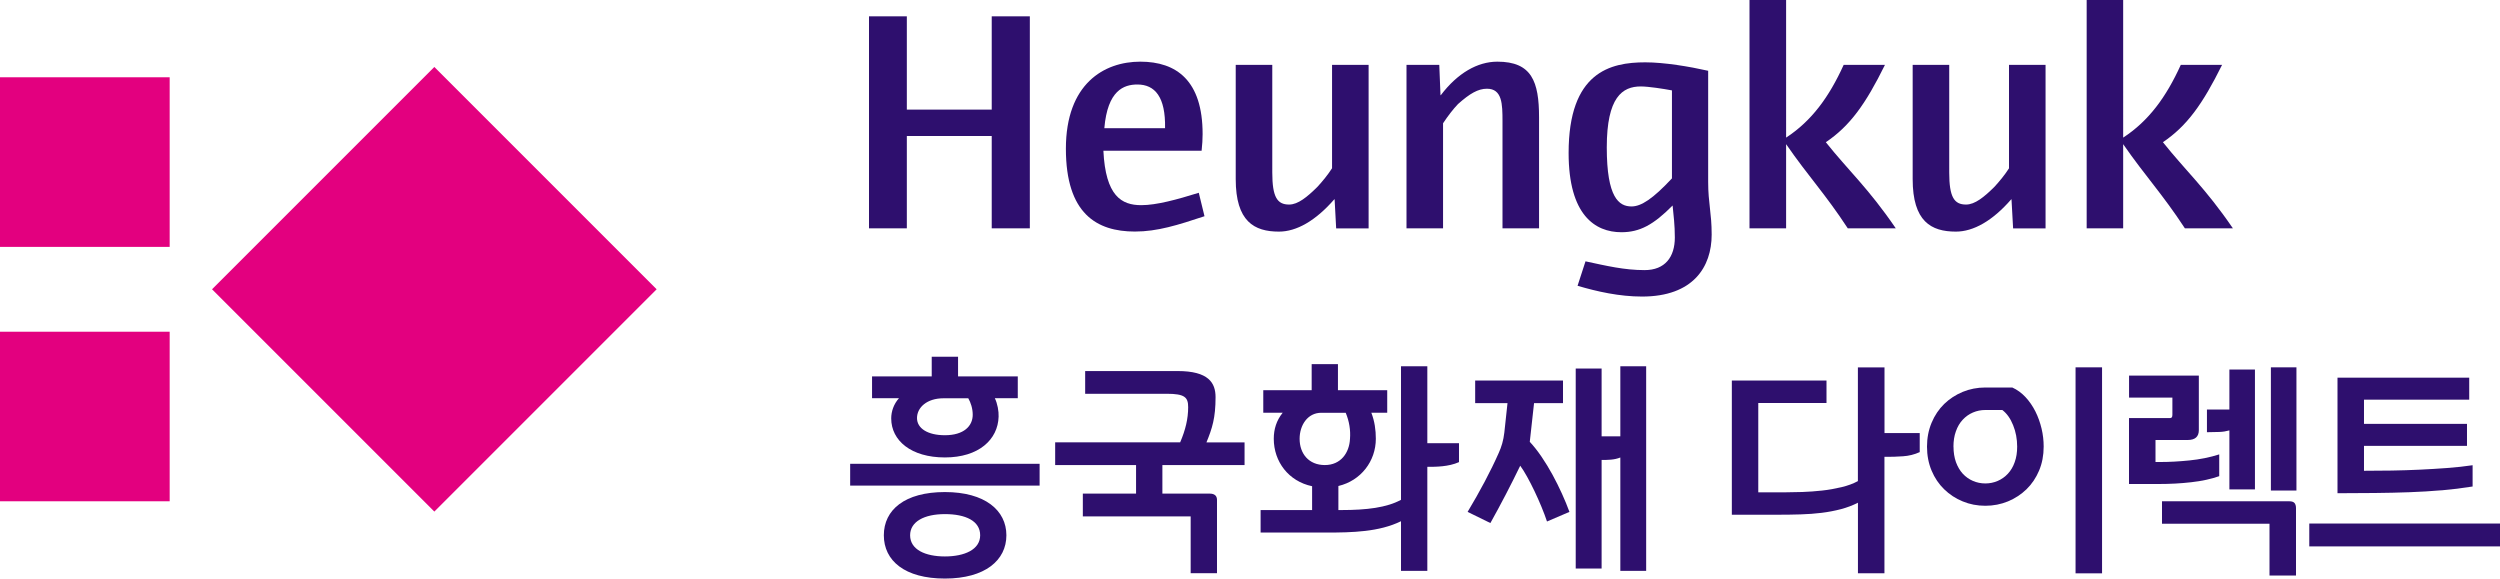
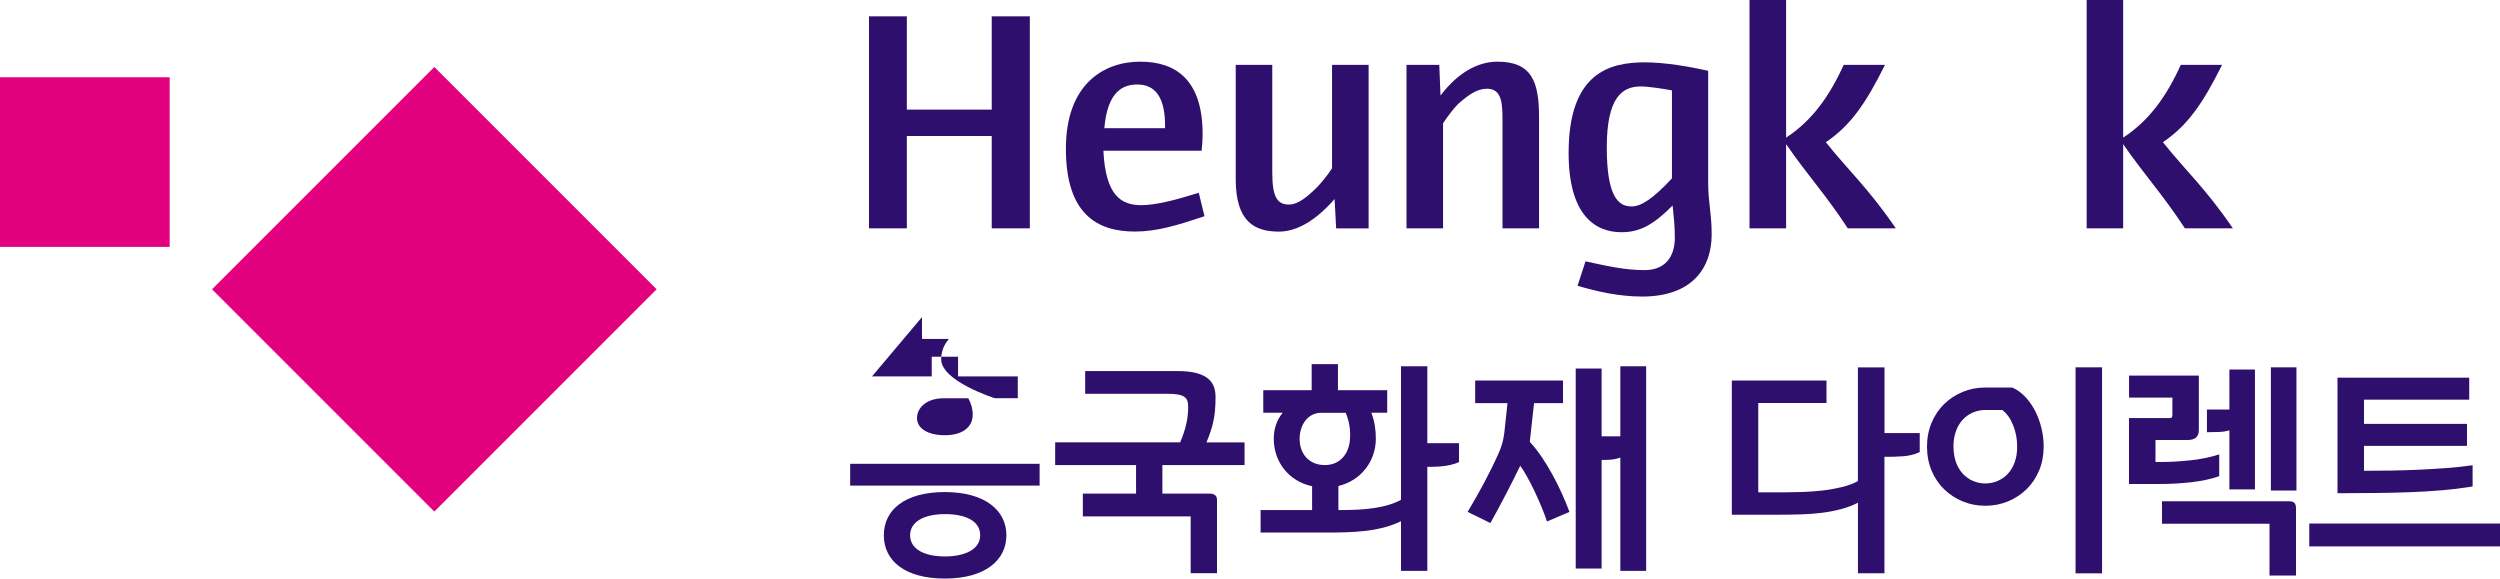
<svg xmlns="http://www.w3.org/2000/svg" id="_레이어_2" data-name="레이어_2" viewBox="0 0 450 104.14">
  <defs>
    <style>
      .cls-1 {
        fill: #e3007f;
      }

      .cls-2 {
        fill: #2e0f6e;
      }
    </style>
  </defs>
  <g id="_레이어_1-2" data-name="레이어_1">
    <g>
      <g>
        <rect class="cls-1" x="49.89" y="23.77" width="56.59" height="56.59" transform="translate(-13.92 70.54) rotate(-45)" />
        <rect class="cls-1" y="13.91" width="30.54" height="30.53" />
-         <rect class="cls-1" y="59.71" width="30.54" height="30.52" />
      </g>
      <g>
        <g>
-           <path class="cls-2" d="M187.13,87.41h-34.1v-3.93h34.1v3.93ZM156.96,67.75h10.75v-3.54h4.74v3.54h10.75v3.93h-4.13c.48.96.72,2.36.68,3.32-.12,4.13-3.58,7.34-9.67,7.34s-9.66-3.05-9.66-7.02c0-1.25.44-2.57,1.4-3.65h-4.85v-3.93ZM170.08,104.14c-7.22,0-10.99-3.21-10.99-7.79s3.77-7.78,10.99-7.78,11.07,3.3,11.07,7.78-3.81,7.79-11.07,7.79ZM170.08,92.54c-3.73,0-6.26,1.36-6.26,3.81,0,2.58,2.73,3.81,6.26,3.81s6.35-1.23,6.35-3.81-2.61-3.81-6.35-3.81ZM170.08,78.34c3.41,0,5.01-1.65,5.01-3.69,0-1.12-.36-2.2-.8-2.96h-4.46c-3.01,0-4.77,1.68-4.77,3.56s1.96,3.09,5.01,3.09Z" />
+           <path class="cls-2" d="M187.13,87.41h-34.1v-3.93h34.1v3.93ZM156.96,67.75h10.75v-3.54h4.74v3.54h10.75v3.93h-4.13s-9.66-3.05-9.66-7.02c0-1.25.44-2.57,1.4-3.65h-4.85v-3.93ZM170.08,104.14c-7.22,0-10.99-3.21-10.99-7.79s3.77-7.78,10.99-7.78,11.07,3.3,11.07,7.78-3.81,7.79-11.07,7.79ZM170.08,92.54c-3.73,0-6.26,1.36-6.26,3.81,0,2.58,2.73,3.81,6.26,3.81s6.35-1.23,6.35-3.81-2.61-3.81-6.35-3.81ZM170.08,78.34c3.41,0,5.01-1.65,5.01-3.69,0-1.12-.36-2.2-.8-2.96h-4.46c-3.01,0-4.77,1.68-4.77,3.56s1.96,3.09,5.01,3.09Z" />
          <path class="cls-2" d="M224.03,83.71h-14.8v5.14h8.5c.8,0,1.33.32,1.33,1.13v13.2h-4.74v-10.23h-19.41v-4.1h9.58v-5.14h-14.56v-4.09h22.5c.96-2.24,1.44-4.25,1.44-6.33,0-1.77-.6-2.41-3.85-2.41h-14.69v-4.09h16.65c5.57,0,6.82,2.13,6.82,4.7,0,3.73-.6,5.61-1.64,8.14h6.86v4.09Z" />
          <path class="cls-2" d="M230.88,74.29h-3.49v-4.06h8.71v-4.69h4.73v4.69h8.87v4.06h-2.86c.6,1.55.81,3.12.81,4.68,0,4.05-2.69,7.55-6.74,8.51v4.33h.56c4.53,0,8.14-.44,10.71-1.84v-24.04h4.74v13.85h5.7v3.4c-1.88.85-4.21.85-5.7.85v18.73h-4.74v-8.94c-3.93,1.93-8.78,2.04-13.39,2.04h-11.88v-4.05h9.27v-4.29c-4.22-.88-6.9-4.41-6.9-8.54,0-1.73.48-3.29,1.6-4.68ZM238.47,83.71c2.88,0,4.41-2.2,4.53-4.73.12-1.56-.13-3.13-.77-4.68h-4.41c-2.45,0-3.89,2.24-3.89,4.68,0,2.68,1.65,4.73,4.54,4.73Z" />
          <path class="cls-2" d="M281.35,72.56h-5.22l-.77,6.97c2.9,3.09,5.62,8.48,7.14,12.61l-4.04,1.73c-1.05-3.17-3.33-8.03-4.82-10.04-1.65,3.42-3.49,6.95-5.37,10.32l-4.1-2.01c2.21-3.69,4.14-7.3,5.61-10.63.49-1.08.84-2.25,1-3.65l.57-5.3h-5.82v-4.06h15.81v4.06ZM291.66,82.35c-1.09.44-2.24.44-3.37.44v19.54h-4.66v-35.99h4.66v12.2h3.37v-12.61h4.65v36.83h-4.65v-20.42Z" />
        </g>
        <g>
          <polygon class="cls-2" points="178.51 19.73 163.23 19.73 163.23 2.94 156.42 2.94 156.42 41.1 163.23 41.1 163.23 24.48 178.51 24.48 178.51 41.1 185.37 41.1 185.37 2.94 178.51 2.94 178.51 19.73" />
          <path class="cls-2" d="M204.73,15.21c3.15,0,5.09,2.23,4.98,7.86h-10.93c.58-6.8,3.5-7.86,5.95-7.86ZM205.42,36.93c-3.55,0-6.42-1.65-6.81-9.8h17.68c.12-1.25.18-1.94.18-3,0-9.63-4.7-13.03-11.22-13.03s-13.39,3.98-13.39,15.67,5.55,14.91,12.42,14.91c4.06,0,7.73-1.17,12.53-2.76l-1.03-4.22c-3.95,1.23-7.61,2.23-10.35,2.23Z" />
          <path class="cls-2" d="M239.76,30.3c-.75,1.17-1.66,2.28-2.63,3.34-1.84,1.82-3.49,3.18-5.09,3.18-2.12,0-3.03-1.3-3.03-5.76V11.68h-6.58v20.56c0,7.62,3.32,9.45,7.78,9.45,3.15,0,6.58-1.93,9.96-5.81h.06l.28,5.23h5.84V11.68h-6.58v18.62Z" />
          <path class="cls-2" d="M269.52,11.1c-3.55,0-7.15,2.04-10.18,6.04h-.05l-.22-5.46h-5.9v29.42h6.58v-18.91c.86-1.3,1.84-2.58,2.69-3.46,2.12-1.89,3.61-2.76,5.21-2.76,2.75,0,2.8,2.76,2.8,5.87v19.26h6.58v-19.97c0-6.46-1.32-10.03-7.5-10.03Z" />
          <path class="cls-2" d="M300.95,32.11c-3.44,3.69-5.55,5.05-7.27,5.05-2.28,0-4.46-1.58-4.46-10.63s2.81-10.97,6.12-10.97c1.37,0,4.06.42,5.61.71v15.85ZM307.47,12.74c-3.37-.76-7.89-1.52-11.33-1.52-6.3,0-13.79,1.76-13.79,16.32,0,11.15,4.75,14.26,9.5,14.26,3.32,0,5.78-1.34,9.22-4.81.17,1.82.4,3.47.4,5.76,0,3.52-1.77,5.87-5.44,5.87s-6.86-.77-10.64-1.58l-1.43,4.4c3.54,1.05,7.55,1.94,11.61,1.94,9.22,0,12.53-5.35,12.53-11.15,0-3.94-.63-5.64-.63-9.45V12.74Z" />
          <path class="cls-2" d="M339.29,11.68h-7.43c-2.64,5.82-5.79,10.1-10.36,13.09V0h-6.59v41.1h6.59v-15.15c4.06,5.87,7.03,8.93,11.1,15.15h8.64c-4.92-7.22-8.53-10.4-12.59-15.5,4.35-2.94,7.16-6.86,10.64-13.92Z" />
-           <path class="cls-2" d="M361.62,30.3c-.75,1.17-1.66,2.28-2.63,3.34-1.84,1.82-3.5,3.18-5.1,3.18-2.12,0-3.03-1.3-3.03-5.76V11.68h-6.58v20.56c0,7.62,3.32,9.45,7.78,9.45,3.15,0,6.59-1.93,9.96-5.81h.05l.29,5.23h5.84V11.68h-6.58v18.62Z" />
          <path class="cls-2" d="M389.32,25.6c4.35-2.94,7.15-6.86,10.65-13.92h-7.43c-2.64,5.82-5.79,10.1-10.37,13.09V0h-6.57v41.1h6.57v-15.15c4.07,5.87,7.04,8.93,11.11,15.15h8.64c-4.93-7.22-8.53-10.4-12.59-15.5Z" />
        </g>
        <g>
          <path class="cls-2" d="M339.21,66.12v11.83h6.34v3.43c-.94.43-1.95.68-3.01.75-1.06.07-1.97.1-2.73.1h-.61v20.96h-4.77v-12.7c-.94.48-1.97.87-3.07,1.16-1.1.29-2.26.51-3.47.66-1.21.15-2.47.24-3.78.28-1.31.04-2.63.06-3.98.06h-8.4v-24.15h17.04v4.04h-12.28v16.08h4.77c.91,0,1.96-.02,3.15-.06,1.18-.04,2.38-.13,3.57-.26,1.2-.13,2.36-.34,3.49-.61,1.13-.27,2.11-.63,2.95-1.09v-20.47h4.77Z" />
          <path class="cls-2" d="M346.86,80.4c0-1.56.28-3,.83-4.31.55-1.32,1.31-2.44,2.26-3.37.96-.93,2.07-1.65,3.33-2.18,1.27-.52,2.63-.79,4.08-.79h4.85c.89.4,1.68.98,2.38,1.73.7.75,1.29,1.61,1.78,2.58s.85,2,1.11,3.08c.26,1.09.38,2.17.38,3.25,0,1.59-.28,3.03-.83,4.33-.55,1.3-1.31,2.42-2.26,3.35-.96.93-2.07,1.65-3.33,2.18-1.27.52-2.63.79-4.08.79s-2.81-.26-4.08-.79c-1.27-.52-2.38-1.25-3.33-2.18-.96-.93-1.71-2.04-2.26-3.35-.55-1.3-.83-2.75-.83-4.33ZM351.63,80.4c0,1.03.15,1.95.44,2.78.3.82.71,1.52,1.23,2.09.53.57,1.14,1,1.84,1.3.7.3,1.44.45,2.22.45s1.52-.15,2.22-.45c.7-.3,1.31-.73,1.84-1.3.53-.57.94-1.26,1.23-2.09.3-.82.44-1.75.44-2.78,0-1.38-.24-2.67-.73-3.87-.48-1.2-1.13-2.11-1.94-2.73h-3.07c-.78,0-1.52.15-2.22.45-.7.3-1.31.73-1.84,1.3-.53.57-.94,1.26-1.23,2.09-.3.82-.44,1.75-.44,2.78ZM378.37,66.12v37.08h-4.77v-37.08h4.77Z" />
          <path class="cls-2" d="M390.63,75.25c.27,0,.4-.19.4-.57v-3.11h-7.8v-3.96h12.56v9.81c0,1.19-.67,1.78-2.02,1.78h-5.78v3.96h.93c1.54,0,3.25-.09,5.15-.28,1.9-.19,3.7-.55,5.39-1.09v3.92c-1.45.51-3.13.88-5.03,1.09-1.9.22-3.84.32-5.84.32h-5.37v-11.87h7.39ZM412.07,90.23c.46,0,.77.11.95.32.17.21.26.52.26.93v12.12h-4.77v-9.33h-19.35v-4.04h22.9ZM401.29,88.09v-10.62c-.57.16-1.16.26-1.78.28-.62.03-1.25.04-1.9.04h-.36v-4.08h4.04v-7.19h4.6v21.57h-4.6ZM408.76,66.12h4.6v22.17h-4.6v-22.17Z" />
          <path class="cls-2" d="M450,94.23v4.12h-34.33v-4.12h34.33ZM439.48,88.25c-1.87.16-3.8.28-5.8.35-1.99.07-4.06.12-6.2.14-2.14.03-4.38.04-6.73.04v-20.8h23.71v3.96h-18.94v4.36h18.54v3.96h-18.54v4.48c1.62,0,3.27-.01,4.97-.04,1.7-.03,3.39-.08,5.07-.16,1.68-.08,3.33-.18,4.95-.3,1.62-.12,3.14-.29,4.56-.5v3.83c-1.86.3-3.72.53-5.59.69Z" />
        </g>
      </g>
    </g>
  </g>
</svg>